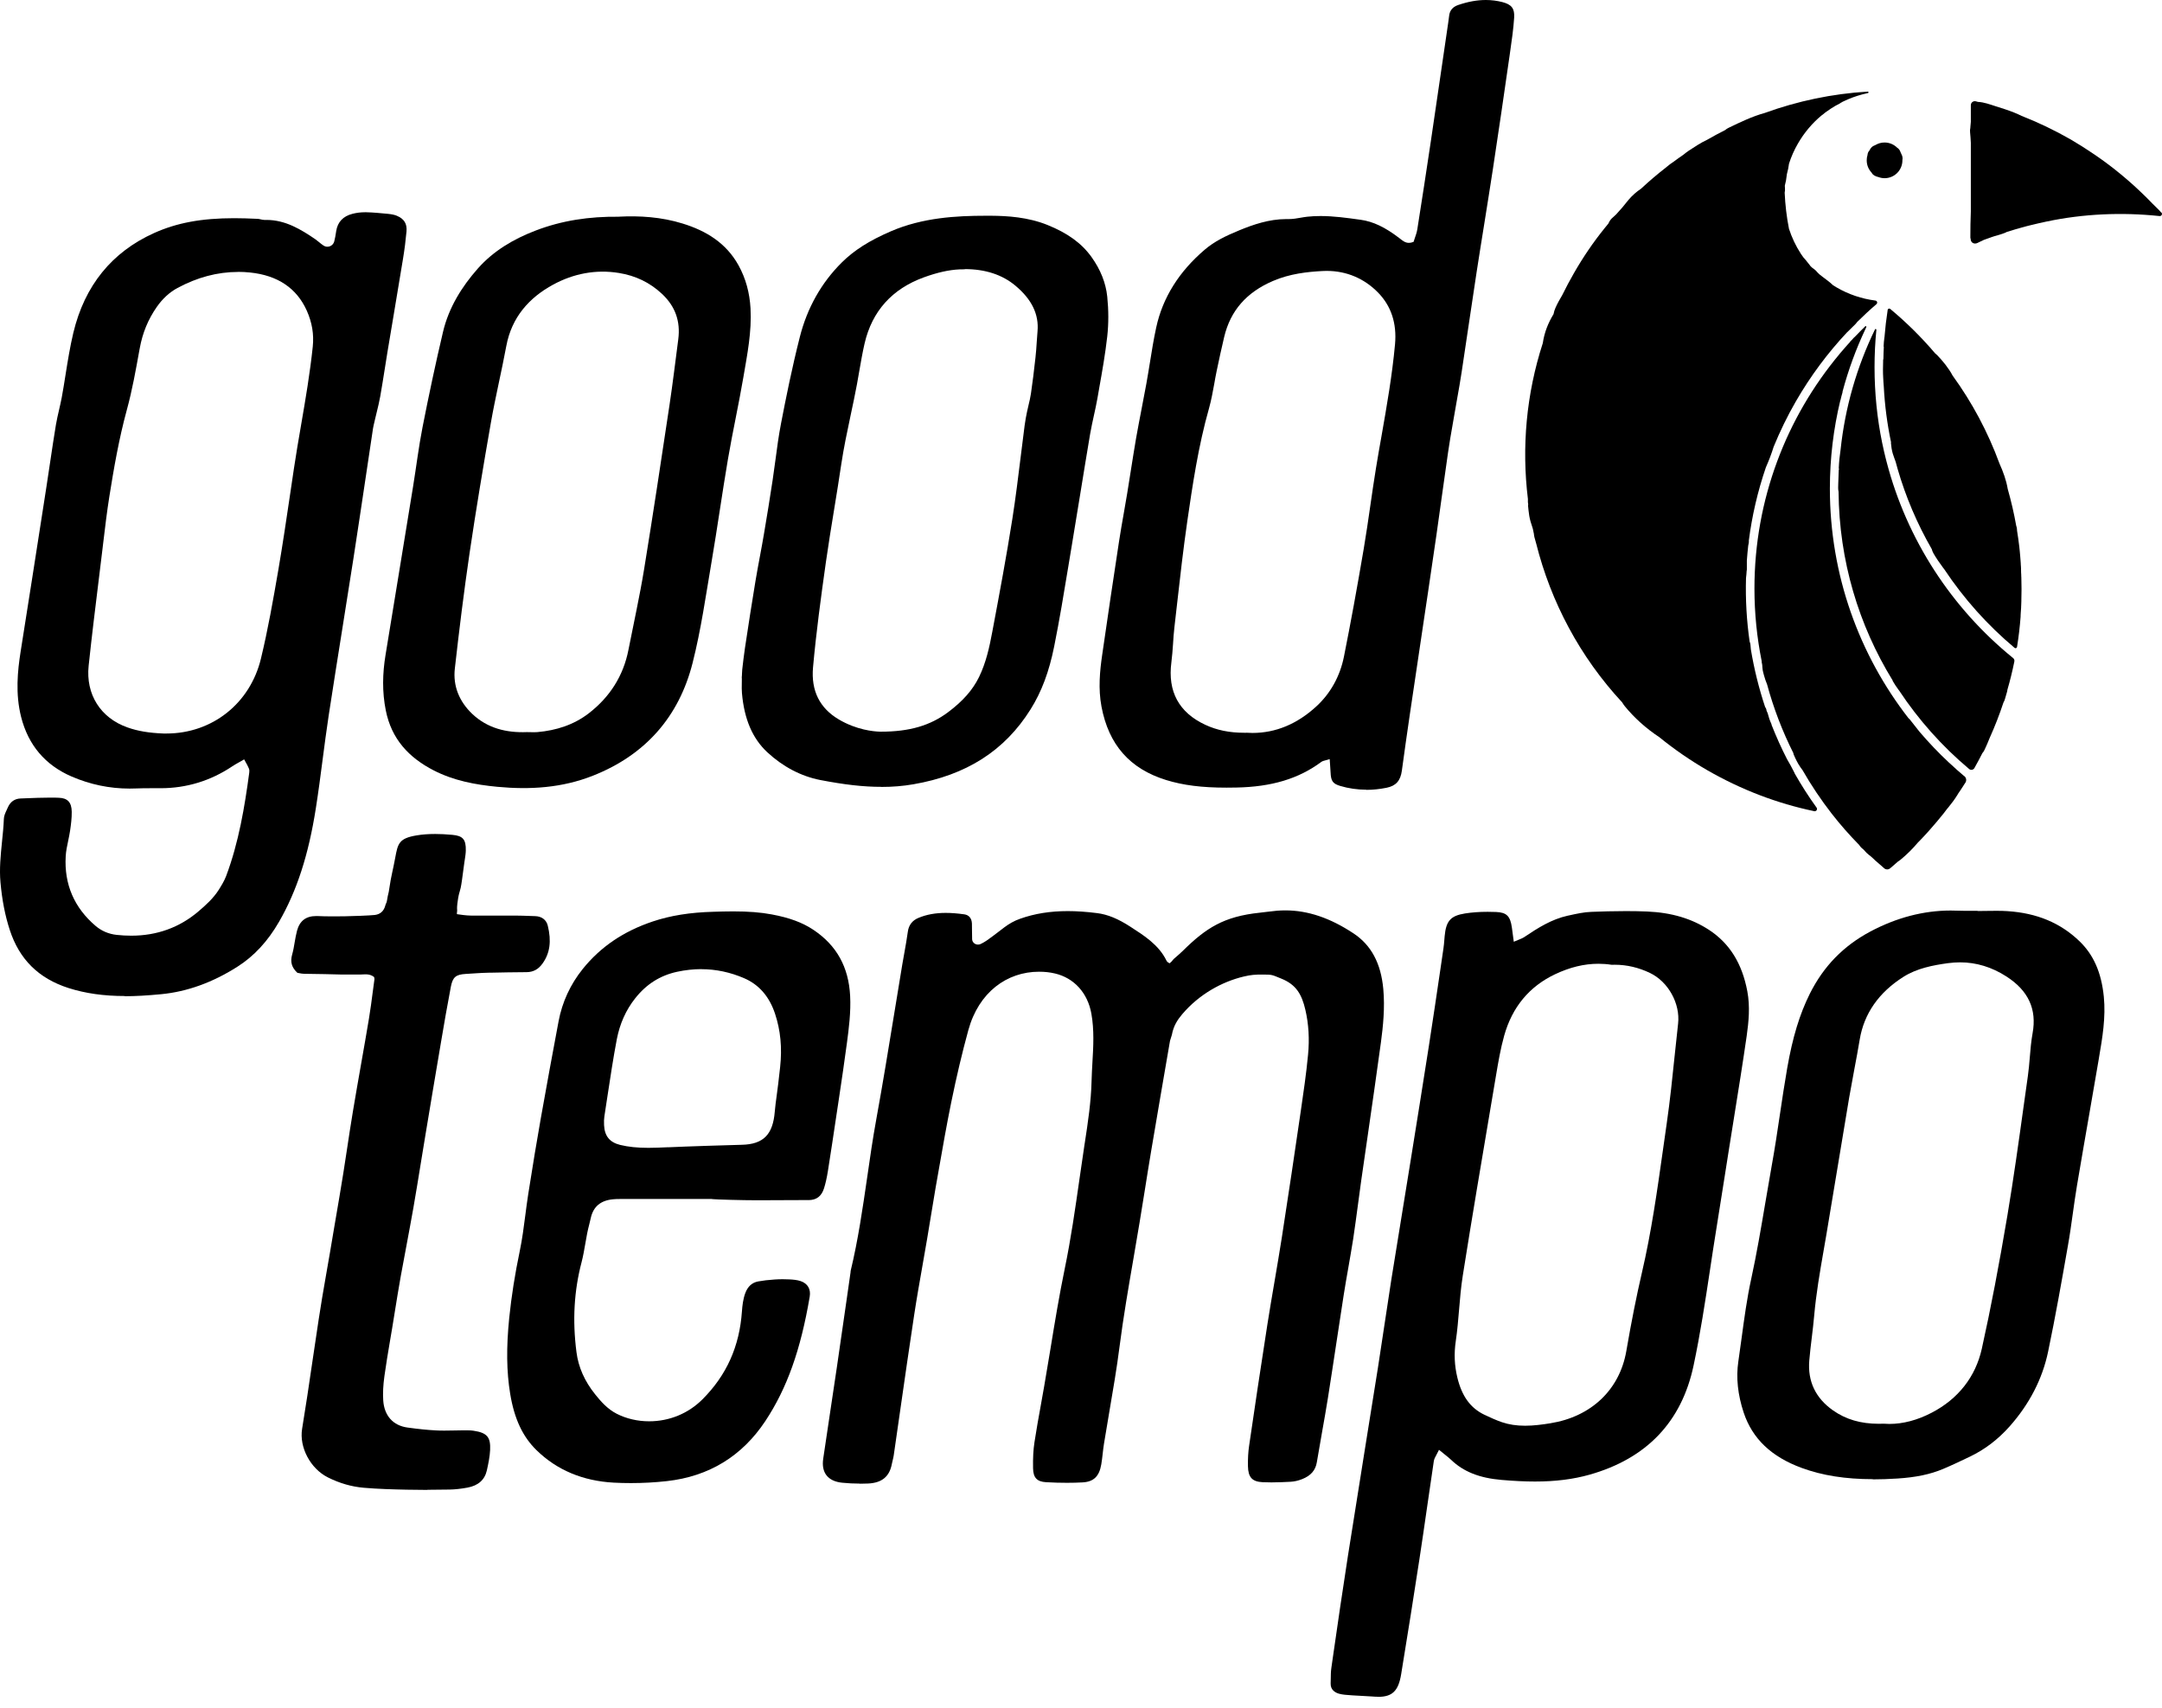
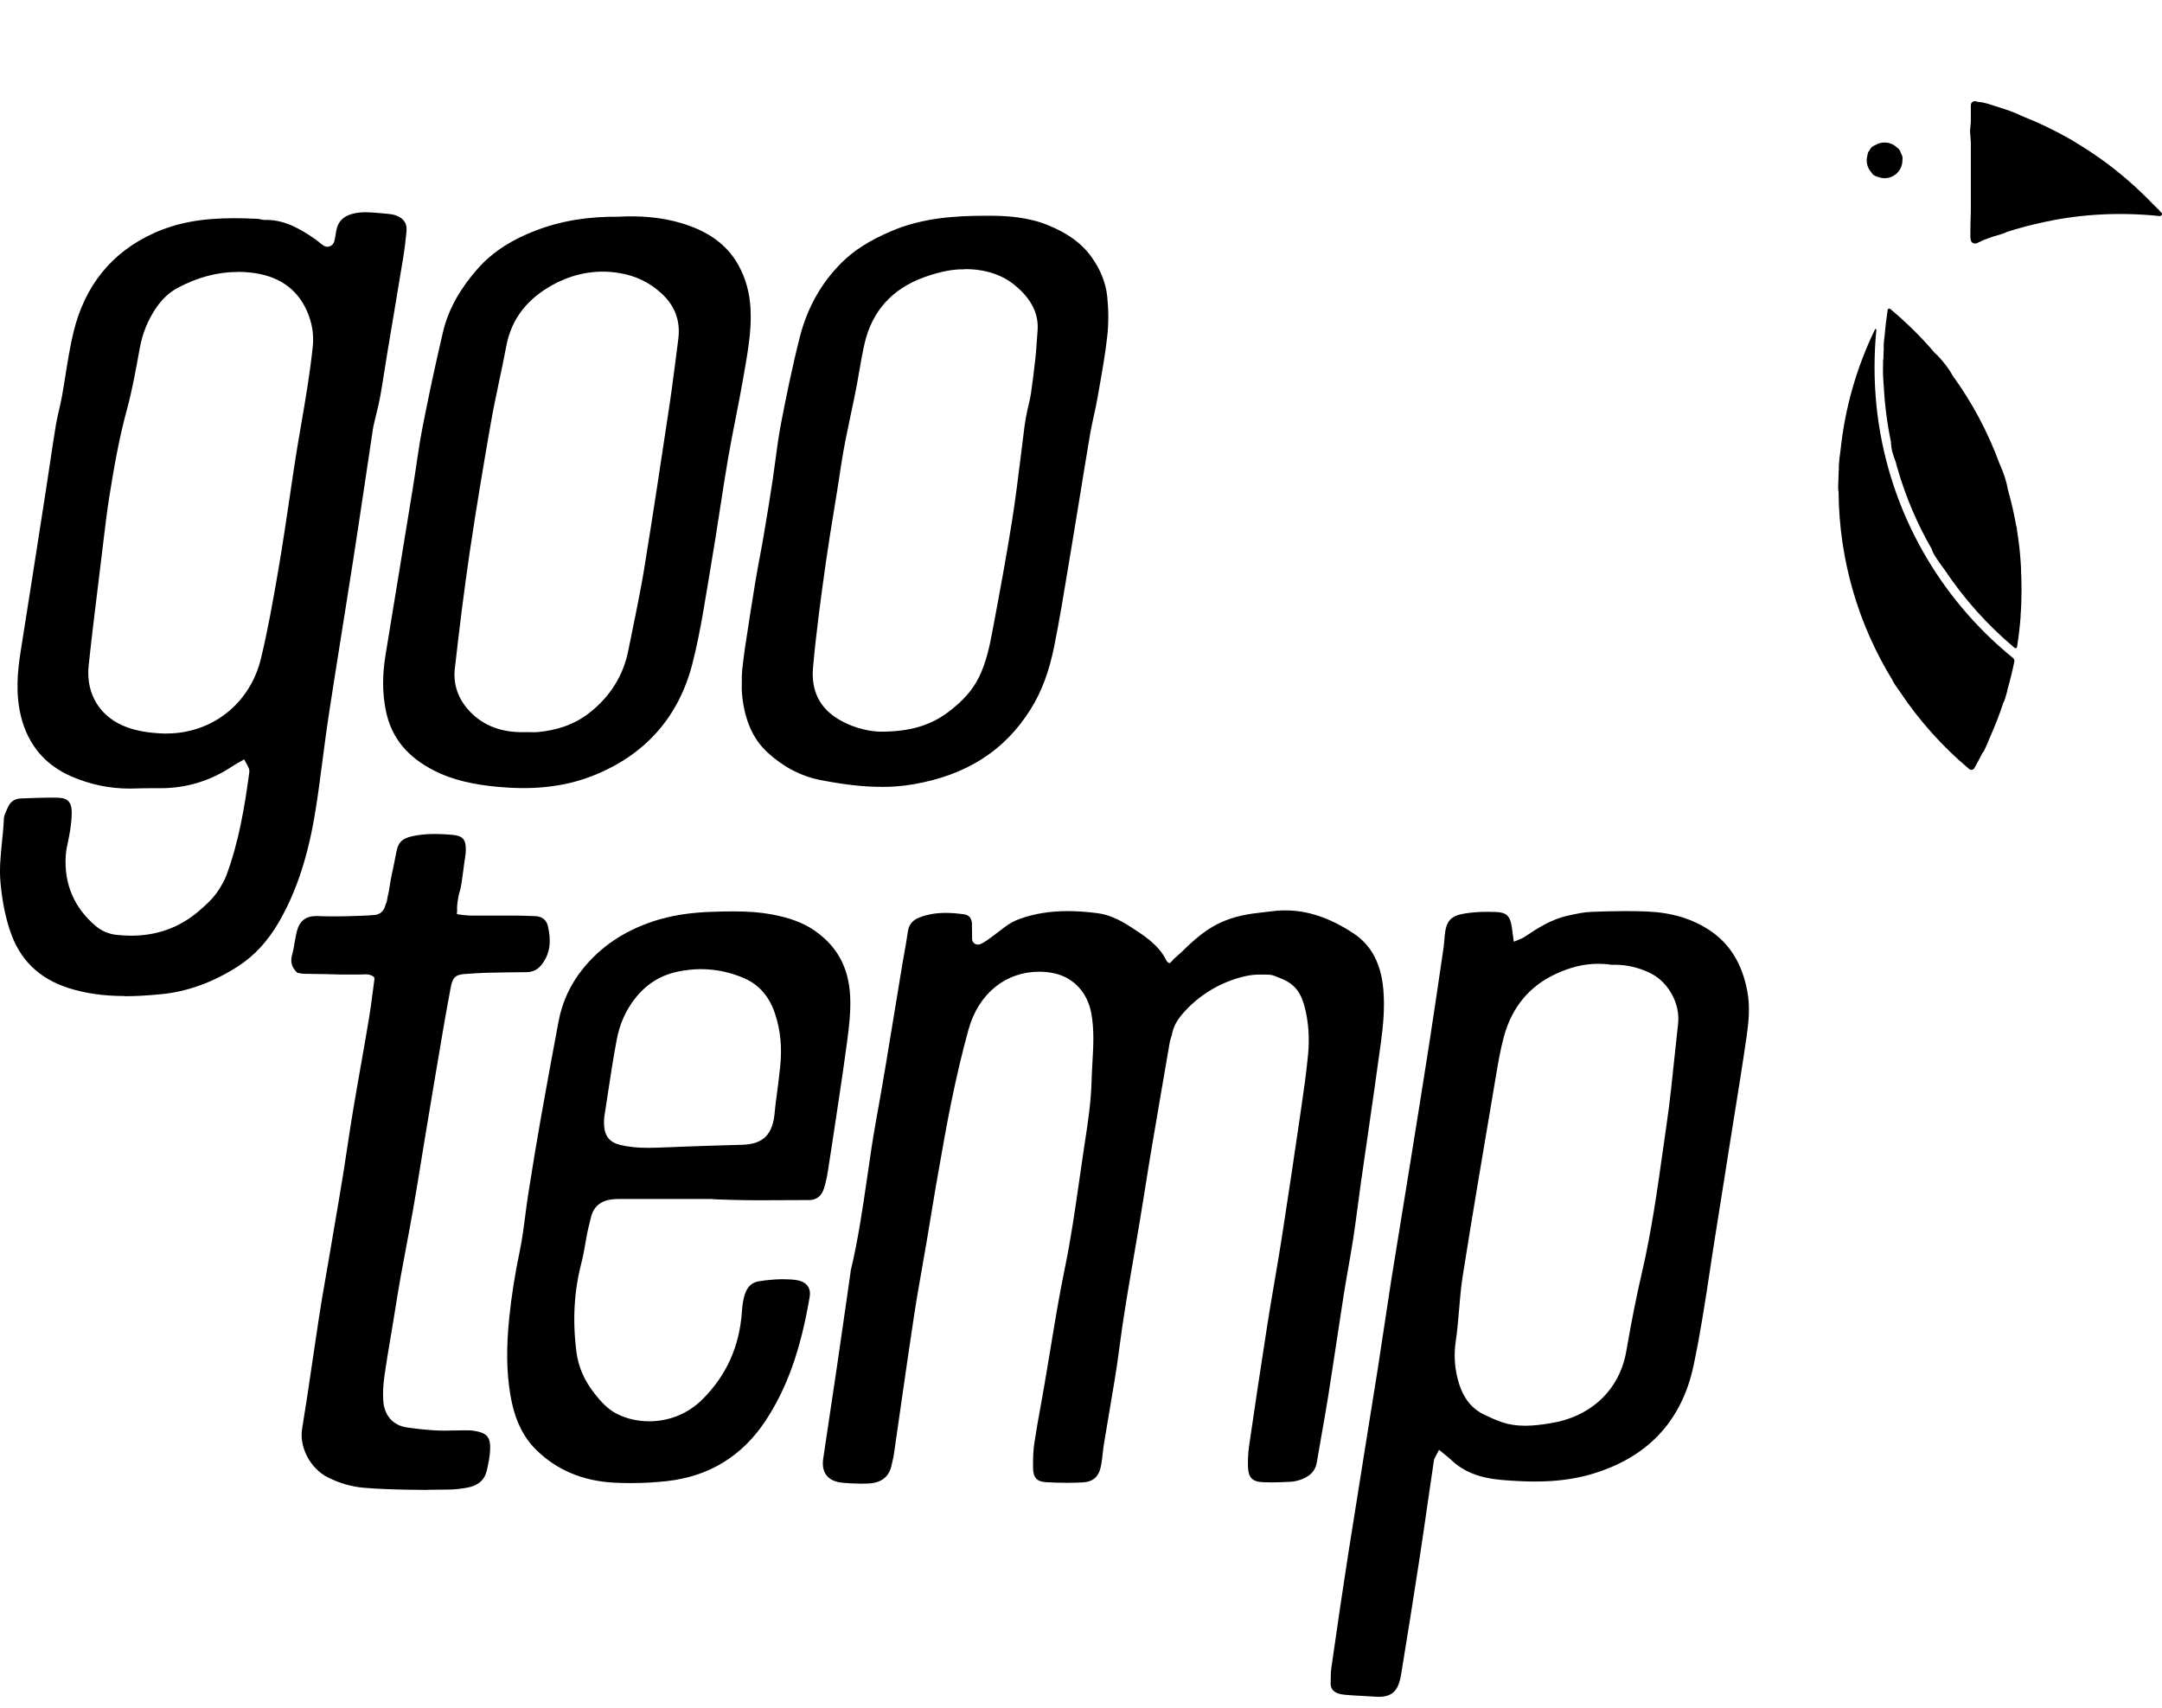
<svg xmlns="http://www.w3.org/2000/svg" width="100" height="79" viewBox="0 0 100 79" fill="none">
  <path d="M39.77 68.621C39.499 68.621 39.225 68.608 38.953 68.58C38.624 68.547 38.382 68.432 38.231 68.242C38.081 68.05 38.029 67.791 38.077 67.466C38.188 66.706 38.301 65.946 38.417 65.185C38.513 64.549 38.608 63.915 38.702 63.279C38.855 62.24 39.003 61.2 39.153 60.161L39.34 58.854C39.34 58.843 39.343 58.83 39.343 58.817C39.343 58.804 39.343 58.789 39.347 58.776C39.691 57.351 39.903 55.88 40.11 54.459C40.236 53.575 40.369 52.66 40.532 51.767C40.831 50.13 41.103 48.459 41.367 46.845C41.489 46.093 41.611 45.344 41.737 44.592C41.768 44.416 41.798 44.239 41.831 44.063C41.887 43.747 41.946 43.42 41.99 43.097C42.031 42.788 42.197 42.572 42.482 42.455C42.857 42.298 43.271 42.224 43.744 42.224C44.001 42.224 44.275 42.245 44.604 42.291C44.82 42.322 44.946 42.477 44.955 42.718C44.959 42.836 44.959 42.956 44.959 43.076C44.959 43.196 44.959 43.315 44.964 43.437C44.968 43.579 45.088 43.69 45.236 43.69C45.278 43.69 45.319 43.681 45.356 43.664C45.454 43.618 45.548 43.564 45.637 43.503C46.345 43.012 46.587 42.705 47.186 42.494C47.857 42.256 48.576 42.141 49.389 42.141C49.807 42.141 50.254 42.172 50.751 42.235C51.232 42.296 51.72 42.496 52.289 42.867C52.892 43.259 53.594 43.69 53.953 44.431C53.968 44.464 53.992 44.492 54.034 44.52C54.058 44.535 54.066 44.535 54.101 44.555L54.127 44.529L54.158 44.505C54.215 44.455 54.252 44.387 54.31 44.337C54.441 44.224 54.578 44.108 54.707 43.982C55.785 42.917 56.607 42.389 58.269 42.215C58.378 42.204 58.487 42.189 58.594 42.176C58.749 42.156 58.91 42.137 59.067 42.123C59.195 42.113 59.324 42.108 59.452 42.108C60.494 42.108 61.524 42.457 62.605 43.172C63.422 43.712 63.873 44.553 63.982 45.742C64.062 46.614 63.971 47.479 63.873 48.209C63.681 49.62 63.474 51.052 63.274 52.438C63.169 53.161 63.065 53.886 62.96 54.61C62.908 54.969 62.86 55.329 62.814 55.691C62.744 56.218 62.67 56.765 62.59 57.301C62.52 57.749 62.439 58.205 62.363 58.645C62.291 59.057 62.215 59.481 62.15 59.902C62.034 60.643 61.921 61.383 61.81 62.127C61.685 62.95 61.557 63.802 61.424 64.641C61.339 65.179 61.241 65.726 61.147 66.255C61.067 66.706 60.984 67.172 60.908 67.634C60.847 68.007 60.631 68.255 60.228 68.414C60.047 68.486 59.862 68.528 59.69 68.536C59.431 68.549 59.126 68.565 58.812 68.565C58.668 68.565 58.535 68.562 58.404 68.556C57.916 68.532 57.733 68.332 57.722 67.815C57.716 67.464 57.733 67.155 57.777 66.863C58.019 65.205 58.311 63.242 58.622 61.253C58.725 60.593 58.84 59.924 58.951 59.275C59.065 58.608 59.182 57.917 59.289 57.237C59.6 55.242 59.888 53.287 60.154 51.47L60.165 51.396C60.289 50.542 60.42 49.658 60.502 48.784C60.572 48.061 60.531 47.361 60.378 46.708C60.213 45.991 59.949 45.538 59.263 45.263C58.823 45.087 58.868 45.076 58.383 45.076C58.056 45.076 57.866 45.087 57.529 45.167C56.526 45.405 55.463 45.986 54.674 46.919C54.467 47.165 54.276 47.453 54.204 47.862L54.117 48.141C53.829 49.808 53.533 51.531 53.247 53.226C53.143 53.843 53.045 54.462 52.947 55.078C52.868 55.564 52.792 56.05 52.711 56.534C52.618 57.098 52.52 57.662 52.424 58.224C52.195 59.551 51.958 60.924 51.783 62.283C51.655 63.292 51.478 64.314 51.31 65.301C51.225 65.795 51.141 66.288 51.062 66.782C51.038 66.935 51.019 67.092 51.003 67.242C50.984 67.403 50.966 67.569 50.938 67.732C50.844 68.288 50.585 68.538 50.071 68.565C49.842 68.578 49.602 68.584 49.356 68.584C49.049 68.584 48.731 68.576 48.382 68.556C47.964 68.532 47.79 68.347 47.783 67.911C47.774 67.427 47.794 67.059 47.846 66.719C47.933 66.146 48.038 65.564 48.14 65.002C48.193 64.708 48.247 64.414 48.297 64.118C48.395 63.547 48.489 62.976 48.585 62.403C48.785 61.181 48.992 59.919 49.247 58.686C49.533 57.305 49.735 55.891 49.931 54.523C50.008 53.991 50.084 53.459 50.164 52.93L50.175 52.865C50.319 51.926 50.467 50.954 50.489 49.995C50.496 49.712 50.513 49.425 50.528 49.146C50.572 48.407 50.615 47.642 50.48 46.886C50.31 45.928 49.681 45.233 48.794 45.026C48.563 44.971 48.317 44.945 48.06 44.945C46.574 44.945 45.269 45.893 44.789 47.647C44.504 48.684 44.245 49.78 43.996 50.995C43.785 52.03 43.6 53.087 43.421 54.109C43.373 54.381 43.325 54.653 43.277 54.924C43.197 55.383 43.121 55.854 43.047 56.307C42.994 56.634 42.94 56.961 42.885 57.288C42.816 57.695 42.744 58.102 42.672 58.512C42.539 59.27 42.399 60.057 42.282 60.83C42.064 62.264 41.855 63.721 41.652 65.133C41.547 65.861 41.443 66.588 41.338 67.316C41.328 67.388 41.31 67.46 41.293 67.53C41.277 67.588 41.264 67.645 41.253 67.704C41.145 68.294 40.796 68.586 40.155 68.617C40.029 68.623 39.9 68.626 39.772 68.626L39.77 68.621Z" fill="black" />
  <path d="M5.774 46.069C4.797 46.069 3.946 45.947 3.168 45.699C1.784 45.254 0.895 44.374 0.451 43.01C0.235 42.35 0.096 41.633 0.022 40.816C-0.035 40.187 0.03 39.559 0.091 38.951C0.128 38.598 0.165 38.232 0.179 37.871C0.183 37.736 0.246 37.598 0.309 37.465C0.327 37.428 0.344 37.391 0.359 37.354C0.473 37.086 0.68 36.94 0.954 36.932L1.181 36.923C1.56 36.908 1.95 36.892 2.333 36.892C2.462 36.892 2.593 36.892 2.721 36.899C3.126 36.912 3.312 37.11 3.318 37.546C3.322 37.842 3.283 38.139 3.242 38.42C3.22 38.574 3.185 38.731 3.155 38.882C3.105 39.119 3.052 39.363 3.039 39.607C2.965 40.899 3.431 41.984 4.425 42.829C4.695 43.058 5.028 43.202 5.394 43.241C5.625 43.267 5.854 43.278 6.074 43.278C7.257 43.278 8.301 42.901 9.172 42.16C9.51 41.873 9.861 41.559 10.114 41.163C10.246 40.953 10.373 40.746 10.458 40.524C11.044 38.967 11.318 37.306 11.528 35.742C11.549 35.585 11.534 35.559 11.307 35.149L11.292 35.123L11.266 35.139C11.194 35.18 11.129 35.217 11.068 35.252C10.944 35.322 10.837 35.38 10.735 35.45C9.737 36.117 8.623 36.457 7.423 36.457H7C6.789 36.457 6.536 36.457 6.286 36.468C6.19 36.472 6.094 36.474 5.998 36.474C5.072 36.474 4.17 36.287 3.312 35.916C2.091 35.389 1.305 34.461 0.976 33.158C0.706 32.088 0.813 31.032 0.954 30.138C1.316 27.859 1.678 25.541 2.026 23.299L2.148 22.513C2.207 22.131 2.264 21.752 2.32 21.371C2.405 20.807 2.49 20.223 2.586 19.65C2.623 19.423 2.678 19.195 2.728 18.974C2.771 18.785 2.817 18.589 2.854 18.395C2.919 18.044 2.976 17.685 3.031 17.338C3.133 16.695 3.24 16.033 3.392 15.393C3.913 13.214 5.17 11.661 7.124 10.78C8.179 10.305 9.323 10.092 10.833 10.092C11.157 10.092 11.514 10.103 11.92 10.122C11.966 10.124 12.011 10.135 12.059 10.146C12.114 10.159 12.17 10.172 12.227 10.172C12.266 10.172 12.294 10.172 12.323 10.172C13.205 10.172 13.924 10.615 14.586 11.066C14.645 11.107 14.704 11.155 14.759 11.201C14.824 11.255 14.894 11.314 14.968 11.36C15.02 11.393 15.081 11.412 15.142 11.412C15.29 11.412 15.421 11.312 15.46 11.166C15.497 11.029 15.519 10.887 15.541 10.748L15.55 10.689C15.615 10.27 15.868 10 16.305 9.889C16.489 9.841 16.689 9.817 16.885 9.817H16.933C17.264 9.824 17.602 9.859 17.927 9.889L17.972 9.894C18.125 9.909 18.249 9.937 18.351 9.978C18.696 10.122 18.833 10.347 18.802 10.706C18.765 11.118 18.711 11.547 18.639 11.979C18.5 12.839 18.354 13.7 18.21 14.56C18.114 15.129 18.02 15.695 17.924 16.264C17.879 16.537 17.837 16.807 17.794 17.079C17.728 17.489 17.663 17.911 17.589 18.327C17.545 18.578 17.482 18.831 17.423 19.075C17.395 19.19 17.367 19.306 17.34 19.421C17.332 19.458 17.323 19.495 17.314 19.534C17.293 19.626 17.268 19.722 17.253 19.818C17.144 20.541 17.035 21.262 16.929 21.985C16.739 23.256 16.543 24.569 16.343 25.861C16.177 26.922 16.009 27.983 15.839 29.047C15.628 30.371 15.41 31.742 15.203 33.093C15.101 33.772 15.009 34.465 14.922 35.136C14.826 35.877 14.726 36.642 14.608 37.391C14.271 39.542 13.73 41.206 12.909 42.631C12.384 43.542 11.75 44.226 10.974 44.718C9.835 45.442 8.654 45.869 7.46 45.984C6.802 46.047 6.266 46.078 5.771 46.078L5.774 46.069ZM11.007 12.578C10.061 12.578 9.12 12.828 8.207 13.321C7.843 13.517 7.523 13.811 7.255 14.192C6.85 14.772 6.591 15.401 6.462 16.118L6.447 16.197C6.283 17.105 6.116 18.046 5.869 18.948C5.503 20.286 5.264 21.672 5.057 22.97C4.948 23.659 4.863 24.363 4.782 25.044L4.734 25.445C4.684 25.855 4.634 26.265 4.584 26.676C4.418 28.025 4.246 29.419 4.1 30.794C3.961 32.114 4.649 33.208 5.898 33.646C6.377 33.816 6.891 33.901 7.56 33.927C7.606 33.927 7.654 33.927 7.7 33.927C9.813 33.927 11.567 32.537 12.068 30.467C12.39 29.136 12.632 27.766 12.874 26.36C13.075 25.184 13.253 23.981 13.425 22.82C13.482 22.436 13.539 22.055 13.595 21.672C13.695 20.998 13.813 20.317 13.926 19.659C14.131 18.473 14.34 17.247 14.467 16.027C14.525 15.458 14.434 14.918 14.192 14.373C13.726 13.329 12.844 12.735 11.565 12.604C11.382 12.584 11.194 12.575 11.011 12.575L11.007 12.578Z" fill="black" />
  <path d="M63.739 78.48C63.654 78.48 63.565 78.476 63.462 78.467C63.301 78.454 63.136 78.445 62.977 78.439C62.844 78.432 62.711 78.425 62.58 78.417C62.539 78.415 62.497 78.41 62.458 78.408C62.288 78.397 62.111 78.386 61.948 78.343C61.761 78.293 61.536 78.166 61.547 77.859C61.547 77.794 61.549 77.728 61.552 77.663C61.552 77.491 61.556 77.314 61.58 77.144L61.65 76.654C61.872 75.118 62.101 73.532 62.345 71.972C62.604 70.321 62.872 68.641 63.133 67.018C63.336 65.76 63.536 64.501 63.737 63.244C63.844 62.566 63.948 61.878 64.046 61.211C64.147 60.538 64.249 59.865 64.353 59.192C64.506 58.226 64.663 57.263 64.822 56.298C64.933 55.623 65.044 54.945 65.151 54.27L65.247 53.677C65.526 51.947 65.813 50.156 66.088 48.396C66.277 47.178 66.46 45.938 66.637 44.738L66.765 43.862C66.785 43.733 66.794 43.605 66.805 43.479C66.809 43.42 66.813 43.361 66.82 43.302C66.885 42.592 67.097 42.357 67.761 42.25C68.079 42.2 68.421 42.174 68.807 42.174C68.938 42.174 69.068 42.176 69.199 42.182C69.687 42.202 69.857 42.372 69.931 42.91L70.018 43.559L70.053 43.544C70.116 43.516 70.173 43.494 70.227 43.472C70.336 43.428 70.428 43.392 70.511 43.337C71.142 42.912 71.77 42.518 72.508 42.354L72.58 42.339C72.918 42.265 73.264 42.187 73.609 42.176C74.079 42.158 74.637 42.141 75.206 42.141C75.556 42.141 75.875 42.147 76.184 42.16C77.317 42.208 78.258 42.489 79.062 43.019C80.003 43.64 80.579 44.566 80.82 45.851C80.953 46.555 80.883 47.261 80.79 47.919C80.611 49.161 80.409 50.418 80.213 51.636C80.13 52.146 80.049 52.653 79.969 53.163C79.901 53.588 79.835 54.013 79.768 54.44C79.639 55.259 79.511 56.078 79.378 56.897C79.278 57.51 79.184 58.135 79.093 58.738C78.873 60.194 78.644 61.697 78.334 63.157C77.783 65.763 76.164 67.462 73.519 68.209C72.766 68.421 71.942 68.525 70.999 68.525C70.537 68.525 70.044 68.501 69.454 68.451C68.428 68.364 67.687 68.068 67.121 67.523C67.033 67.438 66.935 67.362 66.813 67.264C66.748 67.212 66.672 67.15 66.587 67.081L66.558 67.057L66.543 67.09C66.508 67.164 66.473 67.227 66.443 67.283C66.382 67.394 66.334 67.484 66.319 67.58C66.212 68.29 66.109 69.002 66.007 69.715C65.894 70.501 65.776 71.314 65.654 72.112C65.397 73.798 65.118 75.539 64.809 77.434C64.683 78.21 64.401 78.484 63.741 78.484L63.739 78.48ZM73.931 44.577C73.273 44.577 72.617 44.736 71.927 45.062C70.735 45.627 69.944 46.581 69.574 47.901C69.404 48.505 69.297 49.148 69.201 49.714L68.977 51.041C68.537 53.647 68.079 56.342 67.659 58.998C67.576 59.521 67.53 60.059 67.487 60.58C67.447 61.059 67.406 61.553 67.334 62.035C67.249 62.61 67.273 63.161 67.408 63.717C67.617 64.582 68.014 65.126 68.654 65.434C68.927 65.562 69.192 65.686 69.467 65.78C69.794 65.891 70.144 65.944 70.541 65.944C70.944 65.944 71.343 65.889 71.711 65.83C73.598 65.527 74.909 64.283 75.221 62.501C75.467 61.078 75.698 59.926 75.942 58.873C76.382 56.989 76.655 55.048 76.92 53.17C76.977 52.771 77.034 52.372 77.09 51.976C77.243 50.919 77.356 49.836 77.463 48.79C77.513 48.309 77.563 47.827 77.618 47.346C77.722 46.416 77.162 45.407 76.317 45.002C75.794 44.751 75.245 44.622 74.687 44.622C74.639 44.622 74.591 44.622 74.546 44.625C74.345 44.592 74.136 44.577 73.929 44.577H73.931Z" fill="black" />
-   <path d="M63.196 36.526C62.784 36.526 62.379 36.468 61.991 36.352C61.649 36.25 61.56 36.128 61.544 35.729C61.54 35.609 61.531 35.492 61.52 35.356L61.503 35.11L61.468 35.121C61.411 35.141 61.361 35.154 61.316 35.165C61.231 35.187 61.163 35.204 61.109 35.245C60.065 36.019 58.819 36.394 57.187 36.426C57.034 36.428 56.882 36.431 56.729 36.431C55.59 36.431 54.727 36.322 53.936 36.078C52.259 35.559 51.28 34.448 50.947 32.679C50.792 31.851 50.871 31.04 50.98 30.289C51.235 28.52 51.498 26.753 51.76 25.038C51.827 24.598 51.906 24.151 51.982 23.72C52.034 23.419 52.087 23.119 52.137 22.818C52.193 22.478 52.246 22.138 52.3 21.796C52.379 21.299 52.459 20.785 52.546 20.28C52.627 19.822 52.716 19.358 52.803 18.909C52.877 18.526 52.952 18.142 53.021 17.759C53.08 17.434 53.132 17.105 53.185 16.785C53.272 16.245 53.361 15.687 53.479 15.146C53.775 13.774 54.533 12.56 55.729 11.543C56.176 11.162 56.694 10.911 57.333 10.648C57.954 10.393 58.697 10.133 59.492 10.133C59.523 10.133 59.618 10.133 59.618 10.133C59.795 10.133 59.976 10.103 60.148 10.072C60.25 10.055 60.357 10.035 60.462 10.024C60.66 10.003 60.862 9.992 61.08 9.992C61.686 9.992 62.296 10.077 62.886 10.159L62.939 10.166C63.514 10.247 64.065 10.508 64.725 11.014L64.771 11.05C64.884 11.14 65.002 11.233 65.168 11.233C65.233 11.233 65.298 11.22 65.37 11.19L65.383 11.186L65.388 11.172C65.403 11.12 65.423 11.066 65.442 11.007C65.488 10.874 65.536 10.737 65.558 10.591C65.765 9.286 65.974 7.922 66.181 6.536C66.375 5.229 66.564 3.924 66.756 2.617L66.985 1.05C67.002 0.937 67.017 0.834 67.028 0.73C67.054 0.484 67.196 0.316 67.447 0.231C67.902 0.076 68.32 0 68.725 0C68.985 0 69.242 0.033 69.488 0.096C69.919 0.207 70.061 0.394 70.035 0.815C70.002 1.333 69.926 1.861 69.852 2.37L69.824 2.569C69.577 4.275 69.325 6.042 69.052 7.817C68.924 8.656 68.787 9.508 68.656 10.332C68.536 11.081 68.414 11.831 68.299 12.582C68.174 13.395 68.055 14.207 67.933 15.022C67.826 15.748 67.719 16.473 67.608 17.199C67.545 17.615 67.471 18.038 67.397 18.447C67.357 18.665 67.32 18.883 67.283 19.099C67.255 19.267 67.227 19.432 67.196 19.6C67.12 20.033 67.041 20.48 66.978 20.924C66.878 21.613 66.782 22.302 66.686 22.99C66.606 23.574 66.523 24.16 66.44 24.744C66.309 25.657 66.187 26.467 66.059 27.339L65.876 28.565C65.784 29.191 65.691 29.816 65.597 30.439C65.342 32.145 65.076 33.908 64.841 35.646C64.778 36.112 64.566 36.35 64.131 36.437C63.817 36.5 63.503 36.533 63.198 36.533L63.196 36.526ZM57.638 33.89C57.736 33.897 57.836 33.901 57.932 33.901C59.004 33.901 59.998 33.489 60.884 32.674C61.54 32.073 61.982 31.276 62.163 30.367C62.464 28.862 62.764 27.23 63.078 25.38C63.189 24.726 63.285 24.058 63.379 23.41C63.462 22.831 63.549 22.232 63.645 21.646C63.725 21.151 63.812 20.659 63.9 20.166C64.144 18.781 64.394 17.349 64.525 15.922C64.612 14.957 64.348 14.153 63.738 13.53C63.098 12.876 62.276 12.53 61.361 12.53C61.294 12.53 61.228 12.53 61.161 12.536C60.472 12.573 59.662 12.658 58.878 12.996C57.651 13.523 56.915 14.369 56.625 15.576C56.498 16.107 56.383 16.645 56.278 17.144C56.235 17.347 56.198 17.554 56.163 17.757C56.095 18.127 56.026 18.513 55.923 18.879C55.42 20.648 55.154 22.478 54.919 24.09C54.734 25.367 54.586 26.67 54.444 27.929C54.403 28.297 54.361 28.668 54.318 29.036C54.289 29.284 54.272 29.537 54.257 29.783C54.237 30.064 54.217 30.354 54.18 30.637C54.004 31.986 54.531 32.958 55.749 33.524C56.281 33.773 56.867 33.892 57.538 33.892C57.57 33.892 57.605 33.892 57.638 33.892V33.89Z" fill="black" />
  <path d="M29.184 68.597C28.916 68.597 28.644 68.591 28.378 68.576C26.955 68.497 25.757 67.994 24.818 67.077C24.175 66.451 23.787 65.621 23.598 64.469C23.428 63.442 23.415 62.325 23.554 60.95C23.657 59.95 23.816 58.939 24.042 57.858C24.155 57.316 24.227 56.756 24.297 56.213C24.338 55.891 24.382 55.56 24.432 55.235C24.652 53.836 24.831 52.76 25.01 51.747C25.278 50.226 25.565 48.688 25.835 47.244C26.003 46.348 26.38 45.531 26.955 44.816C27.781 43.792 28.84 43.074 30.195 42.62C31.018 42.346 31.91 42.202 32.999 42.172C33.291 42.163 33.602 42.154 33.916 42.154C34.618 42.154 35.184 42.198 35.694 42.294C36.52 42.448 37.119 42.67 37.631 43.013C38.699 43.729 39.252 44.727 39.322 46.063C39.361 46.81 39.263 47.559 39.176 48.22C39.062 49.087 38.929 49.967 38.803 50.817C38.762 51.091 38.72 51.364 38.679 51.638C38.557 52.455 38.428 53.322 38.291 54.181C38.243 54.475 38.187 54.73 38.115 54.959C38.001 55.327 37.766 55.508 37.4 55.508C37.245 55.508 37.097 55.508 36.949 55.508C36.6 55.508 36.254 55.51 35.908 55.512C35.631 55.512 35.352 55.516 35.075 55.516H35.03C34.335 55.516 33.108 55.481 32.936 55.462V55.457C32.936 55.457 29.611 55.457 28.89 55.457H28.683C28.583 55.457 28.463 55.457 28.347 55.471C27.779 55.527 27.443 55.81 27.326 56.335C27.304 56.431 27.28 56.525 27.258 56.619C27.223 56.756 27.188 56.898 27.16 57.039C27.127 57.203 27.099 57.366 27.071 57.532C27.023 57.81 26.973 58.1 26.901 58.377C26.552 59.704 26.474 61.063 26.663 62.536C26.753 63.24 27.038 63.88 27.53 64.495C27.785 64.813 28.093 65.17 28.524 65.39C28.973 65.619 29.491 65.739 30.025 65.739C30.96 65.739 31.836 65.379 32.491 64.724C33.607 63.608 34.204 62.277 34.317 60.656C34.337 60.381 34.369 60.087 34.474 59.804C34.587 59.503 34.786 59.322 35.067 59.27C35.289 59.229 35.531 59.2 35.827 59.181C35.951 59.172 36.078 59.168 36.204 59.168C36.306 59.168 36.411 59.17 36.513 59.176C36.688 59.185 36.871 59.2 37.034 59.255C37.359 59.366 37.511 59.627 37.452 59.974C37.034 62.438 36.402 64.212 35.402 65.724C34.324 67.353 32.79 68.29 30.844 68.506C30.297 68.567 29.74 68.597 29.186 68.597H29.184ZM32.437 44.825C32.071 44.825 31.696 44.867 31.321 44.947C30.53 45.119 29.894 45.522 29.376 46.18C28.951 46.716 28.668 47.352 28.53 48.067C28.363 48.945 28.228 49.843 28.095 50.714C28.049 51.022 28.001 51.327 27.955 51.634C27.938 51.749 27.931 51.878 27.94 52.039C27.964 52.547 28.199 52.836 28.685 52.956C29.064 53.048 29.476 53.091 29.986 53.091C30.273 53.091 30.565 53.078 30.849 53.065H30.914C31.618 53.03 33.886 52.958 34.3 52.95C35.332 52.93 35.751 52.455 35.836 51.418C35.858 51.15 35.888 50.95 35.921 50.701C35.945 50.512 35.971 50.327 35.995 50.13C36.025 49.876 36.056 49.614 36.084 49.353C36.18 48.464 36.104 47.657 35.847 46.884C35.585 46.095 35.108 45.544 34.43 45.25C33.785 44.969 33.114 44.827 32.437 44.827V44.825Z" fill="black" />
-   <path d="M86.626 68.416C85.365 68.416 84.286 68.247 83.33 67.894C81.931 67.379 81.055 66.545 80.652 65.338C80.378 64.512 80.293 63.717 80.404 62.97C80.458 62.608 80.506 62.244 80.556 61.883C80.678 60.983 80.802 60.054 80.999 59.157C81.251 58 81.452 56.815 81.646 55.669C81.742 55.098 81.842 54.51 81.946 53.93C82.09 53.137 82.212 52.324 82.328 51.54C82.432 50.839 82.541 50.113 82.665 49.401C82.916 47.971 83.238 46.91 83.713 45.958C84.35 44.688 85.265 43.749 86.513 43.084C87.724 42.442 88.973 42.115 90.225 42.115C90.321 42.115 90.419 42.115 90.515 42.121C90.635 42.126 90.755 42.128 90.875 42.128C90.977 42.128 91.077 42.128 91.18 42.128C91.271 42.128 91.363 42.128 91.457 42.128L91.485 42.137C91.629 42.137 91.772 42.135 91.914 42.132C92.058 42.13 92.2 42.128 92.343 42.128C92.539 42.128 92.701 42.132 92.851 42.143C94.208 42.23 95.298 42.684 96.178 43.529C96.836 44.161 97.195 44.978 97.309 46.1C97.404 47.056 97.243 48.002 97.086 48.919L97.078 48.971C96.938 49.793 96.794 50.612 96.653 51.433C96.459 52.549 96.258 53.701 96.067 54.839C95.995 55.272 95.932 55.715 95.873 56.142C95.805 56.627 95.736 57.129 95.648 57.619C95.367 59.22 95.075 60.876 94.733 62.514C94.47 63.776 93.871 64.939 92.953 65.974C92.419 66.576 91.801 67.046 91.117 67.373L91.086 67.388C90.692 67.576 90.282 67.772 89.873 67.944C89.289 68.19 88.62 68.332 87.764 68.386C87.352 68.412 86.977 68.425 86.622 68.425L86.626 68.416ZM87.125 65.85C87.212 65.856 87.302 65.861 87.389 65.861C88.027 65.861 88.683 65.687 89.343 65.344C90.574 64.706 91.378 63.68 91.666 62.381C92.08 60.519 92.465 58.503 92.849 56.22C93.134 54.518 93.376 52.782 93.609 51.102C93.67 50.662 93.731 50.224 93.794 49.784C93.836 49.496 93.86 49.202 93.884 48.919C93.914 48.547 93.947 48.161 94.014 47.791C94.217 46.681 93.823 45.823 92.807 45.167C92.132 44.731 91.409 44.511 90.661 44.511C90.481 44.511 90.295 44.525 90.11 44.548C89.404 44.644 88.663 44.788 88.04 45.182C86.901 45.904 86.219 46.88 86.018 48.082C85.942 48.542 85.855 49.006 85.77 49.455C85.689 49.886 85.607 50.331 85.53 50.771C85.341 51.886 85.158 53.004 84.973 54.12C84.807 55.12 84.641 56.118 84.474 57.118C84.432 57.366 84.389 57.614 84.345 57.863C84.175 58.839 84.001 59.848 83.912 60.854C83.883 61.188 83.842 61.525 83.803 61.852C83.759 62.205 83.716 62.571 83.685 62.933C83.607 63.889 83.975 64.665 84.781 65.233C85.374 65.652 86.066 65.854 86.896 65.854C86.973 65.854 87.049 65.854 87.125 65.85Z" fill="black" />
  <path d="M40.762 36.394C39.934 36.394 39.065 36.295 37.941 36.078C37.054 35.906 36.207 35.461 35.488 34.792C34.806 34.156 34.422 33.263 34.318 32.06C34.304 31.916 34.309 31.766 34.311 31.622C34.311 31.555 34.313 31.485 34.313 31.417V31.391L34.309 31.328C34.326 31.189 34.315 31.108 34.331 30.968C34.368 30.644 34.407 30.311 34.455 29.984C34.625 28.849 34.784 27.838 34.941 26.89C35.006 26.498 35.08 26.099 35.152 25.716C35.217 25.369 35.281 25.023 35.339 24.676C35.477 23.872 35.61 23.044 35.736 22.214C35.784 21.896 35.828 21.574 35.869 21.26C35.941 20.711 36.017 20.145 36.124 19.593C36.352 18.406 36.636 17.001 36.993 15.593C37.335 14.242 37.989 13.081 38.934 12.142C39.505 11.576 40.207 11.129 41.213 10.695C42.677 10.064 44.244 9.979 45.582 9.979C45.673 9.979 45.765 9.979 45.856 9.979C46.588 9.985 47.545 10.04 48.451 10.406C49.384 10.783 50.029 11.251 50.484 11.885C50.902 12.467 51.148 13.083 51.214 13.72C51.279 14.354 51.279 14.972 51.214 15.56C51.124 16.364 50.981 17.175 50.841 17.959L50.761 18.417C50.715 18.685 50.654 18.955 50.597 19.216C50.536 19.495 50.473 19.783 50.423 20.068C50.268 20.981 50.118 21.909 49.972 22.807C49.841 23.613 49.71 24.419 49.575 25.225C49.519 25.557 49.464 25.89 49.41 26.221C49.211 27.428 49.005 28.677 48.76 29.897C48.525 31.067 48.179 31.992 47.667 32.81C46.471 34.722 44.697 35.855 42.242 36.276C41.764 36.359 41.279 36.398 40.758 36.398L40.762 36.394ZM44.623 12.456C44.542 12.456 44.462 12.456 44.381 12.46C43.893 12.482 43.355 12.602 42.732 12.828C41.259 13.364 40.337 14.393 39.991 15.883C39.893 16.306 39.819 16.741 39.745 17.162C39.71 17.369 39.673 17.576 39.636 17.781C39.547 18.258 39.444 18.741 39.344 19.21C39.187 19.951 39.024 20.718 38.91 21.482C38.808 22.173 38.695 22.872 38.584 23.548C38.453 24.352 38.316 25.184 38.2 26.005C37.969 27.644 37.751 29.25 37.605 30.873C37.51 31.947 37.913 32.757 38.804 33.28C39.627 33.764 40.409 33.834 40.708 33.842H40.749C42.063 33.842 43.022 33.563 43.854 32.94C44.538 32.428 44.991 31.912 45.283 31.317C45.612 30.642 45.767 29.918 45.895 29.234C46.244 27.38 46.556 25.705 46.824 24.005C46.976 23.04 47.096 22.053 47.214 21.101C47.27 20.633 47.329 20.166 47.39 19.698C47.42 19.465 47.464 19.238 47.499 19.068C47.521 18.959 47.547 18.85 47.573 18.741C47.614 18.567 47.658 18.389 47.684 18.208C47.758 17.7 47.828 17.151 47.895 16.53C47.922 16.297 47.937 16.059 47.952 15.831C47.963 15.663 47.976 15.495 47.989 15.327C48.059 14.539 47.725 13.848 46.967 13.214C46.359 12.704 45.571 12.447 44.621 12.447L44.623 12.456Z" fill="black" />
  <path d="M28.622 10.022C29.577 9.972 30.59 10.033 31.579 10.341C32.664 10.676 33.583 11.238 34.154 12.262C34.498 12.881 34.673 13.548 34.714 14.258C34.775 15.341 34.564 16.395 34.383 17.452C34.167 18.718 33.886 19.973 33.67 21.238C33.4 22.822 33.18 24.417 32.91 26.001C32.644 27.559 32.424 29.13 32.036 30.659C31.404 33.158 29.847 34.919 27.433 35.875C26.006 36.442 24.522 36.535 23.003 36.392C21.979 36.294 20.988 36.108 20.066 35.636C18.91 35.043 18.108 34.184 17.844 32.858C17.672 31.997 17.692 31.154 17.831 30.302C18.254 27.709 18.683 25.117 19.103 22.524C19.254 21.598 19.365 20.666 19.546 19.748C19.835 18.278 20.147 16.809 20.491 15.351C20.755 14.232 21.354 13.264 22.106 12.415C22.827 11.602 23.753 11.055 24.773 10.665C25.992 10.197 27.254 10.009 28.625 10.024L28.622 10.022ZM24.372 33.862C24.533 33.862 24.694 33.873 24.855 33.862C25.727 33.786 26.544 33.526 27.239 32.988C28.204 32.239 28.834 31.263 29.069 30.051C29.311 28.816 29.587 27.585 29.79 26.341C30.204 23.803 30.587 21.26 30.969 18.718C31.119 17.713 31.241 16.702 31.372 15.696C31.479 14.868 31.241 14.175 30.62 13.593C30.049 13.059 29.391 12.75 28.629 12.626C27.55 12.45 26.52 12.659 25.59 13.162C24.467 13.77 23.666 14.681 23.419 16.001C23.199 17.186 22.914 18.36 22.705 19.55C22.354 21.557 22.018 23.565 21.72 25.578C21.459 27.354 21.239 29.136 21.038 30.921C20.944 31.74 21.252 32.459 21.844 33.021C22.548 33.686 23.422 33.899 24.369 33.862H24.372Z" fill="black" />
  <path d="M19.768 68.913C19.439 68.913 19.118 68.909 18.811 68.902C18.171 68.889 17.491 68.87 16.822 68.813C16.264 68.765 15.709 68.606 15.17 68.336C14.358 67.931 13.833 66.941 13.974 66.085C14.142 65.07 14.295 64.035 14.441 63.035C14.634 61.712 14.835 60.346 15.075 59.009C15.203 58.29 15.327 57.558 15.445 56.849C15.528 56.355 15.611 55.86 15.698 55.366C15.824 54.634 15.94 53.884 16.049 53.161C16.136 52.581 16.227 51.984 16.325 51.396C16.449 50.651 16.582 49.895 16.711 49.163C16.831 48.483 16.951 47.801 17.064 47.121C17.134 46.708 17.188 46.283 17.242 45.871C17.266 45.679 17.293 45.487 17.319 45.296V45.281L17.306 45.193C17.085 45.015 16.85 45.076 16.643 45.076C16.611 45.076 15.889 45.076 15.889 45.076H15.837C15.415 45.067 15.451 45.063 15.029 45.056C14.648 45.052 14.447 45.047 14.064 45.041C13.992 45.041 13.918 45.026 13.848 45.013C13.817 45.006 13.785 45.002 13.754 44.995C13.493 44.751 13.417 44.492 13.512 44.154C13.565 43.967 13.6 43.771 13.63 43.581C13.661 43.407 13.691 43.226 13.737 43.054C13.859 42.594 14.149 42.37 14.624 42.37C14.639 42.37 14.656 42.37 14.674 42.37C15.022 42.381 14.99 42.385 15.43 42.385C15.682 42.385 15.695 42.385 15.948 42.381C16.249 42.378 17.11 42.346 17.338 42.32C17.587 42.289 17.754 42.141 17.82 41.888C17.859 41.738 17.876 41.812 17.907 41.609C17.953 41.311 17.968 41.38 18.009 41.08C18.09 40.513 18.175 40.252 18.279 39.681C18.401 39.021 18.447 38.773 19.277 38.638C19.539 38.594 19.818 38.574 20.129 38.574C20.373 38.574 20.633 38.587 20.922 38.614C21.41 38.657 21.556 38.827 21.545 39.339C21.543 39.472 21.521 39.605 21.502 39.736C21.493 39.788 21.487 39.84 21.478 39.892L21.369 40.699C21.275 41.387 21.245 41.102 21.155 41.79C21.145 41.877 21.134 41.986 21.145 42.095C21.149 42.154 21.129 42.202 21.134 42.276L21.158 42.289H21.184C21.267 42.3 21.358 42.315 21.423 42.322C21.55 42.335 21.659 42.348 21.765 42.348C22.299 42.35 22.208 42.35 22.741 42.35C23.206 42.35 23.458 42.35 23.922 42.35C24.092 42.35 24.265 42.357 24.43 42.363C24.537 42.367 24.646 42.372 24.753 42.374C25.053 42.381 25.271 42.544 25.336 42.812C25.513 43.531 25.437 44.087 25.095 44.564C24.901 44.836 24.665 44.962 24.358 44.965C23.659 44.969 23.288 44.978 22.741 44.989H22.641C22.075 45.004 22.116 45.017 21.541 45.047C21.081 45.074 20.94 45.196 20.853 45.642C20.687 46.503 20.535 47.394 20.402 48.178C20.14 49.714 19.892 51.207 19.683 52.464C19.611 52.895 19.541 53.324 19.471 53.756C19.358 54.453 19.242 55.172 19.118 55.88C19.018 56.449 18.909 57.028 18.805 57.586C18.713 58.072 18.622 58.556 18.534 59.041C18.434 59.606 18.34 60.181 18.251 60.739C18.214 60.967 18.177 61.196 18.14 61.425C18.105 61.632 18.07 61.837 18.035 62.044C17.946 62.569 17.855 63.111 17.781 63.647C17.722 64.072 17.704 64.44 17.726 64.774C17.772 65.48 18.181 65.937 18.848 66.028C19.358 66.098 19.779 66.142 20.169 66.161C20.284 66.168 20.408 66.17 20.55 66.17C20.691 66.17 20.837 66.168 20.983 66.164C21.127 66.161 21.271 66.157 21.415 66.157H21.552C21.661 66.157 21.789 66.157 21.911 66.177C22.528 66.27 22.698 66.471 22.67 67.066C22.654 67.382 22.589 67.693 22.519 68.009C22.421 68.447 22.118 68.715 21.624 68.806C21.323 68.861 21.055 68.891 20.805 68.896C20.439 68.902 20.099 68.907 19.768 68.907V68.913Z" fill="black" />
-   <path d="M87.454 40.141C87.53 40.078 87.607 40.013 87.678 39.947C87.607 40.008 87.528 40.076 87.454 40.141Z" fill="black" />
-   <path d="M90.832 35.882C90.814 35.868 90.799 35.855 90.784 35.84C90.684 35.755 90.585 35.67 90.487 35.583C90.481 35.579 90.474 35.572 90.47 35.566C90.376 35.483 90.283 35.398 90.191 35.311C90.174 35.295 90.156 35.28 90.139 35.265C89.659 34.818 89.206 34.341 88.781 33.842L88.333 33.274C88.322 33.258 88.298 33.241 88.276 33.221C85.997 30.287 84.638 26.602 84.638 22.6C84.638 21.197 84.805 19.833 85.119 18.528C85.123 18.519 85.13 18.513 85.13 18.504C85.156 18.386 85.187 18.269 85.222 18.151C85.226 18.136 85.226 18.12 85.226 18.105C85.494 17.101 85.851 16.131 86.287 15.21C86.3 15.184 86.313 15.158 86.324 15.129C86.324 15.125 86.326 15.123 86.326 15.116C86.326 15.099 86.313 15.083 86.293 15.083C86.289 15.083 86.285 15.083 86.28 15.086C86.276 15.09 86.269 15.094 86.265 15.101C86.104 15.258 85.947 15.419 85.79 15.582C85.777 15.593 85.762 15.604 85.749 15.617C85.731 15.635 85.716 15.654 85.699 15.672C85.666 15.709 85.635 15.748 85.596 15.778C85.585 15.787 85.577 15.8 85.572 15.815C85.431 15.97 85.291 16.129 85.156 16.29C85.154 16.293 85.15 16.295 85.147 16.299C85.128 16.317 85.112 16.336 85.097 16.356C85.095 16.36 85.093 16.362 85.091 16.367C82.631 19.306 81.149 23.09 81.149 27.223C81.149 28.372 81.265 29.494 81.483 30.576C81.481 30.624 81.489 30.674 81.507 30.724C81.507 30.724 81.5 30.709 81.496 30.701C81.502 30.718 81.504 30.735 81.509 30.753C81.515 30.838 81.518 30.921 81.533 31.006C81.548 31.086 81.572 31.165 81.592 31.243C81.631 31.383 81.677 31.52 81.733 31.653C82.034 32.764 82.444 33.829 82.951 34.836C82.951 34.858 82.956 34.879 82.964 34.899C83.052 35.106 83.147 35.302 83.276 35.487C83.306 35.533 83.339 35.579 83.374 35.622C83.777 36.326 84.228 36.997 84.722 37.633C85.119 38.143 85.546 38.627 85.997 39.086C85.999 39.091 86.001 39.095 86.004 39.099C86.038 39.145 86.069 39.189 86.113 39.226C86.136 39.245 86.163 39.265 86.187 39.287C86.239 39.335 86.28 39.394 86.33 39.442C86.389 39.498 86.455 39.553 86.522 39.601C86.579 39.653 86.635 39.705 86.692 39.755C86.701 39.766 86.712 39.777 86.72 39.786C86.738 39.803 86.757 39.816 86.775 39.832C86.89 39.936 87.006 40.039 87.126 40.139C87.143 40.154 87.158 40.167 87.174 40.18C87.206 40.2 87.246 40.213 87.289 40.213C87.333 40.213 87.372 40.2 87.405 40.178C87.418 40.167 87.431 40.156 87.444 40.145C87.446 40.143 87.448 40.141 87.45 40.139C87.45 40.139 87.45 40.139 87.453 40.139C87.527 40.073 87.605 40.008 87.677 39.945C87.71 39.916 87.74 39.89 87.771 39.862C87.808 39.838 87.86 39.803 87.897 39.773C88.219 39.505 88.463 39.263 88.716 38.962C88.747 38.932 88.777 38.899 88.808 38.871C88.86 38.814 88.914 38.76 88.967 38.703C88.973 38.697 88.982 38.69 88.989 38.681C88.995 38.675 89.004 38.664 89.01 38.657C89.06 38.605 89.108 38.55 89.158 38.496C89.204 38.446 89.248 38.394 89.293 38.343C89.392 38.232 89.492 38.117 89.59 37.999C89.688 37.886 89.782 37.768 89.875 37.653C89.875 37.651 89.877 37.648 89.88 37.648C89.945 37.563 90.01 37.478 90.076 37.391C90.084 37.383 90.093 37.376 90.1 37.367C90.261 37.171 90.413 36.971 90.544 36.755C90.553 36.742 90.559 36.727 90.568 36.712C90.614 36.642 90.662 36.574 90.707 36.507C90.766 36.415 90.827 36.324 90.886 36.23C90.897 36.213 90.908 36.197 90.919 36.18C90.934 36.147 90.943 36.115 90.943 36.078C90.943 36.014 90.919 35.958 90.877 35.916C90.862 35.903 90.847 35.89 90.832 35.879V35.882Z" fill="black" />
  <path d="M93.097 30.424C90.281 28.134 88.203 24.977 87.262 21.362C87.244 21.297 87.227 21.232 87.212 21.166C87.186 21.064 87.159 20.959 87.138 20.857C87.125 20.8 87.112 20.741 87.101 20.685C87.083 20.615 87.07 20.545 87.055 20.476C86.824 19.347 86.704 18.179 86.704 16.983C86.704 16.399 86.732 15.822 86.789 15.253C86.789 15.233 86.772 15.218 86.754 15.218C86.741 15.218 86.728 15.225 86.722 15.238V15.242C85.891 16.955 85.342 18.828 85.133 20.802C85.09 21.083 85.061 21.367 85.05 21.65C85.05 21.667 85.055 21.685 85.061 21.702C85.053 21.717 85.048 21.737 85.048 21.757C85.042 21.959 85.035 22.162 85.026 22.367C85.022 22.493 85.013 22.624 85.04 22.746C85.066 25.94 85.974 28.922 87.536 31.463C87.538 31.476 87.543 31.491 87.549 31.504C87.628 31.639 87.713 31.77 87.806 31.894C87.82 31.912 87.833 31.929 87.846 31.947C88.743 33.3 89.831 34.52 91.07 35.561C91.077 35.568 91.085 35.576 91.094 35.581C91.12 35.598 91.151 35.607 91.183 35.607C91.236 35.607 91.284 35.581 91.314 35.539C91.321 35.531 91.325 35.52 91.332 35.509C91.458 35.287 91.576 35.06 91.693 34.833C91.733 34.79 91.765 34.74 91.791 34.683C91.876 34.498 91.959 34.317 92.029 34.132C92.269 33.6 92.482 33.053 92.667 32.493C92.7 32.437 92.728 32.376 92.743 32.308C92.767 32.212 92.796 32.117 92.826 32.021C92.839 31.981 92.846 31.94 92.85 31.901C92.975 31.474 93.081 31.038 93.171 30.596C93.171 30.591 93.171 30.589 93.171 30.585C93.171 30.576 93.173 30.567 93.173 30.559C93.173 30.515 93.155 30.476 93.127 30.448C93.12 30.439 93.109 30.432 93.101 30.426L93.097 30.424Z" fill="black" />
  <path d="M93.491 26.676C93.491 26.648 93.491 26.617 93.489 26.589V26.58C93.486 26.541 93.484 26.504 93.482 26.465C93.482 26.445 93.482 26.426 93.482 26.406C93.482 26.386 93.482 26.369 93.48 26.349C93.48 26.334 93.48 26.319 93.48 26.304C93.48 26.299 93.48 26.293 93.48 26.286L93.476 26.214V26.21C93.476 26.21 93.476 26.199 93.476 26.195C93.476 26.18 93.475 26.166 93.471 26.149C93.471 26.123 93.469 26.097 93.467 26.07C93.467 26.066 93.467 26.064 93.467 26.06V26.055C93.465 26.014 93.463 25.973 93.458 25.933C93.454 25.859 93.447 25.787 93.441 25.713C93.434 25.639 93.428 25.567 93.421 25.495C93.415 25.424 93.406 25.356 93.399 25.284C93.371 25.04 93.336 24.798 93.297 24.556C93.297 24.474 93.286 24.397 93.258 24.323C93.155 23.741 93.022 23.171 92.863 22.611C92.798 22.216 92.659 21.837 92.491 21.458C92.491 21.456 92.489 21.452 92.486 21.449C91.95 19.985 91.218 18.615 90.316 17.373C90.129 17.022 89.859 16.695 89.6 16.425C89.571 16.395 89.541 16.369 89.508 16.345C88.878 15.604 88.183 14.915 87.436 14.294C87.434 14.29 87.43 14.288 87.425 14.286C87.414 14.279 87.399 14.273 87.384 14.273C87.349 14.273 87.319 14.297 87.312 14.329C87.31 14.334 87.31 14.34 87.31 14.347C87.247 14.752 87.199 15.162 87.166 15.576C87.166 15.591 87.162 15.606 87.159 15.619C87.142 15.752 87.127 15.885 87.124 16.018C87.124 16.031 87.129 16.044 87.133 16.055C87.124 16.238 87.116 16.419 87.114 16.604C87.098 16.624 87.101 16.691 87.101 16.719C87.094 16.99 87.088 17.214 87.105 17.482C87.114 17.608 87.116 17.741 87.131 17.874C87.177 18.752 87.29 19.615 87.467 20.454C87.464 20.465 87.462 20.476 87.462 20.489C87.475 20.654 87.501 20.818 87.547 20.979C87.584 21.11 87.641 21.236 87.682 21.364C87.702 21.439 87.722 21.51 87.743 21.584C87.752 21.615 87.759 21.645 87.767 21.674C88.146 22.988 88.68 24.234 89.349 25.395C89.367 25.465 89.395 25.535 89.434 25.602C89.565 25.829 89.715 26.044 89.87 26.253C89.889 26.28 89.909 26.306 89.931 26.332C90.835 27.692 91.929 28.914 93.175 29.96C93.179 29.964 93.181 29.966 93.186 29.968C93.197 29.975 93.21 29.981 93.225 29.981C93.255 29.981 93.279 29.962 93.29 29.938C93.29 29.938 93.293 29.933 93.293 29.931C93.295 29.925 93.297 29.916 93.297 29.91C93.371 29.452 93.425 28.99 93.46 28.522C93.46 28.517 93.46 28.511 93.46 28.504V28.5C93.46 28.5 93.46 28.489 93.46 28.485C93.46 28.485 93.46 28.476 93.46 28.471C93.463 28.428 93.465 28.384 93.467 28.341C93.473 28.265 93.478 28.186 93.484 28.11C93.484 28.092 93.484 28.075 93.484 28.06C93.484 28.051 93.484 28.042 93.486 28.034C93.489 27.994 93.491 27.953 93.491 27.914C93.491 27.875 93.495 27.833 93.495 27.794C93.495 27.787 93.495 27.781 93.495 27.772C93.495 27.761 93.495 27.75 93.495 27.737V27.722C93.495 27.646 93.499 27.57 93.499 27.493C93.499 27.432 93.502 27.369 93.502 27.308V27.201C93.502 27.06 93.497 26.914 93.495 26.772C93.495 26.739 93.495 26.707 93.493 26.676H93.491Z" fill="black" />
  <path d="M86.377 7.177C86.353 7.253 86.342 7.331 86.342 7.416C86.342 7.636 86.427 7.835 86.566 7.981C86.568 7.987 86.573 7.994 86.575 8C86.603 8.048 86.64 8.085 86.688 8.114C86.727 8.137 86.773 8.155 86.817 8.172C86.834 8.179 86.852 8.183 86.871 8.185C86.963 8.22 87.063 8.242 87.168 8.242C87.623 8.242 87.993 7.874 87.993 7.416C87.993 7.41 87.993 7.403 87.993 7.397C87.996 7.379 87.998 7.36 88 7.342C88 7.336 88 7.327 88 7.32C87.998 7.281 87.993 7.235 87.978 7.198C87.963 7.161 87.948 7.122 87.928 7.087C87.926 7.083 87.924 7.079 87.921 7.074C87.921 7.07 87.919 7.066 87.917 7.063C87.904 7.031 87.891 6.998 87.876 6.965C87.86 6.935 87.834 6.906 87.812 6.88C87.795 6.861 87.775 6.848 87.754 6.835C87.603 6.684 87.396 6.591 87.168 6.591C87.013 6.591 86.869 6.634 86.745 6.708C86.721 6.717 86.699 6.728 86.675 6.739C86.634 6.758 86.594 6.782 86.564 6.817C86.54 6.841 86.518 6.869 86.501 6.9C86.496 6.909 86.492 6.92 86.488 6.93V6.924C86.488 6.924 86.488 6.93 86.486 6.935C86.44 6.989 86.407 7.035 86.388 7.107C86.381 7.131 86.377 7.155 86.377 7.179V7.177Z" fill="black" />
-   <path d="M83.012 35.77C82.996 35.74 82.981 35.709 82.966 35.679C82.872 35.487 82.768 35.302 82.659 35.119C82.395 34.605 82.16 34.08 81.948 33.544C81.942 33.509 81.931 33.472 81.913 33.437C81.903 33.415 81.894 33.396 81.885 33.374C81.87 33.335 81.855 33.293 81.839 33.254C81.824 33.21 81.811 33.167 81.8 33.123C81.789 33.08 81.778 33.034 81.763 32.993C81.746 32.949 81.726 32.908 81.707 32.866C81.707 32.81 81.678 32.748 81.643 32.701C81.354 31.831 81.133 30.94 80.983 30.034C80.977 29.962 80.97 29.892 80.964 29.82C80.959 29.77 80.948 29.722 80.927 29.679C80.787 28.707 80.731 27.724 80.759 26.735C80.772 26.624 80.785 26.513 80.789 26.402C80.796 26.378 80.8 26.352 80.798 26.323C80.794 26.191 80.794 26.06 80.798 25.927C80.815 25.698 80.835 25.469 80.861 25.241C80.87 25.199 80.879 25.158 80.885 25.119C80.892 25.082 80.894 25.042 80.889 25.005C81.035 23.866 81.297 22.731 81.678 21.617C81.816 21.306 81.938 20.988 82.038 20.663C82.33 19.953 82.667 19.253 83.062 18.569C83.742 17.391 84.539 16.323 85.432 15.371C85.441 15.364 85.45 15.36 85.456 15.351C85.535 15.275 85.611 15.197 85.689 15.12C85.728 15.083 85.766 15.044 85.805 15.007C85.84 14.972 85.868 14.935 85.898 14.896C85.905 14.887 85.912 14.881 85.92 14.874C85.92 14.874 85.916 14.876 85.914 14.879C86.197 14.6 86.484 14.332 86.785 14.075C86.79 14.07 86.794 14.068 86.798 14.064C86.816 14.046 86.826 14.022 86.826 13.996C86.826 13.95 86.794 13.911 86.75 13.902C86.744 13.902 86.737 13.9 86.731 13.9C86.116 13.82 85.511 13.621 84.942 13.29C84.89 13.26 84.837 13.227 84.787 13.194C84.598 13.011 84.373 12.868 84.166 12.698C84.053 12.604 84.02 12.534 83.933 12.467C83.918 12.456 83.813 12.375 83.816 12.38C83.789 12.356 83.763 12.332 83.737 12.306C83.752 12.312 83.622 12.157 83.615 12.146C83.539 12.042 83.506 12.014 83.415 11.907C83.375 11.854 83.338 11.8 83.301 11.746C83.297 11.741 83.297 11.737 83.293 11.732C83.059 11.371 82.876 10.983 82.746 10.58C82.637 10.027 82.572 9.475 82.547 8.913C82.561 8.848 82.567 8.778 82.561 8.706C82.556 8.669 82.554 8.632 82.554 8.595C82.554 8.589 82.556 8.58 82.558 8.571C82.578 8.497 82.593 8.421 82.609 8.347C82.626 8.249 82.639 8.151 82.65 8.053C82.704 7.841 82.726 7.748 82.748 7.569C82.85 7.253 82.985 6.941 83.16 6.641C83.452 6.133 83.824 5.697 84.249 5.342C84.264 5.334 84.277 5.325 84.29 5.314C84.323 5.288 84.354 5.262 84.386 5.236C84.395 5.229 84.402 5.222 84.41 5.216C84.428 5.203 84.443 5.192 84.46 5.179C84.528 5.129 84.598 5.079 84.67 5.033C84.811 4.939 84.959 4.854 85.112 4.778C85.125 4.771 85.134 4.761 85.145 4.752C85.177 4.739 85.168 4.745 85.188 4.732C85.199 4.724 85.214 4.717 85.225 4.708C85.264 4.689 85.304 4.671 85.343 4.654C85.389 4.632 85.436 4.61 85.482 4.591C85.774 4.466 86.077 4.373 86.389 4.307C86.393 4.307 86.4 4.303 86.404 4.303C86.417 4.296 86.426 4.286 86.426 4.27C86.426 4.253 86.413 4.24 86.395 4.238C86.389 4.238 86.382 4.238 86.376 4.238C84.75 4.336 83.149 4.671 81.624 5.225C81.044 5.384 80.499 5.649 79.955 5.911C79.896 5.939 79.841 5.974 79.794 6.016C79.513 6.157 79.236 6.307 78.963 6.464C78.663 6.602 78.371 6.802 78.118 6.965C78.037 7.018 77.946 7.09 77.859 7.159C77.706 7.264 77.556 7.371 77.408 7.482C77.299 7.554 77.175 7.641 77.083 7.724C77.079 7.728 77.075 7.732 77.07 7.737C76.667 8.048 76.279 8.379 75.902 8.73C75.695 8.867 75.506 9.033 75.334 9.233C75.227 9.358 75.127 9.488 75.024 9.613C74.928 9.715 74.835 9.82 74.743 9.926C74.698 9.972 74.65 10.016 74.6 10.057C74.508 10.131 74.44 10.229 74.395 10.338C74.336 10.41 74.277 10.48 74.22 10.552C74.216 10.556 74.214 10.558 74.21 10.565C73.691 11.207 73.22 11.9 72.798 12.637C72.606 12.97 72.427 13.308 72.26 13.648C72.146 13.839 72.037 14.033 71.946 14.238C71.904 14.33 71.874 14.43 71.856 14.53C71.608 14.935 71.432 15.375 71.36 15.87C70.593 18.234 70.379 20.694 70.671 23.077C70.665 23.175 70.671 23.275 70.691 23.376C70.656 23.203 70.695 23.576 70.7 23.609C70.717 23.781 70.745 23.949 70.791 24.114C70.824 24.232 70.865 24.345 70.9 24.461C70.917 24.546 70.933 24.628 70.952 24.713C70.952 24.718 70.952 24.739 70.952 24.742C70.974 24.886 71.005 24.942 71.052 25.132C71.732 27.844 73.081 30.387 75.031 32.487C75.066 32.546 75.105 32.605 75.148 32.659C75.604 33.217 76.149 33.701 76.75 34.097C77.438 34.657 78.179 35.169 78.972 35.627C80.552 36.535 82.216 37.165 83.909 37.518C83.914 37.52 83.92 37.522 83.924 37.522C83.929 37.522 83.933 37.522 83.938 37.522C83.996 37.522 84.044 37.474 84.044 37.415C84.044 37.394 84.038 37.374 84.025 37.357C83.656 36.847 83.319 36.317 83.009 35.773L83.012 35.77Z" fill="black" />
  <path d="M99.964 9.83C99.964 9.83 99.964 9.828 99.962 9.828C99.84 9.682 99.681 9.545 99.564 9.423C99.376 9.227 99.184 9.035 98.986 8.85C98.596 8.477 98.186 8.127 97.762 7.793C97.417 7.525 97.062 7.268 96.694 7.026C96.555 6.931 96.417 6.841 96.28 6.756C96.243 6.732 96.204 6.708 96.169 6.689C96.043 6.608 95.916 6.534 95.79 6.458C95.777 6.451 95.766 6.447 95.755 6.438C95.019 6.018 94.269 5.66 93.504 5.36C93.398 5.307 93.287 5.257 93.175 5.212C92.894 5.098 92.605 5.009 92.315 4.917C92.047 4.832 91.77 4.726 91.487 4.713C91.454 4.704 91.421 4.695 91.389 4.686C91.271 4.656 91.158 4.745 91.158 4.865V5.639C91.149 5.719 91.141 5.8 91.136 5.883C91.136 5.891 91.136 5.898 91.136 5.907C91.121 5.974 91.114 6.046 91.123 6.118C91.141 6.281 91.149 6.445 91.158 6.608V9.78C91.143 10.179 91.134 10.58 91.136 10.979C91.136 11.007 91.143 11.031 91.151 11.055C91.151 11.094 91.158 11.131 91.177 11.164C91.236 11.266 91.361 11.288 91.463 11.238C91.563 11.188 91.659 11.14 91.755 11.098C91.766 11.094 91.777 11.09 91.79 11.085C91.888 11.046 91.99 11.011 92.095 10.976C92.114 10.972 92.13 10.966 92.145 10.957C92.162 10.953 92.173 10.95 92.186 10.946C92.197 10.942 92.208 10.937 92.219 10.933C92.4 10.881 92.581 10.833 92.755 10.763C92.775 10.754 92.792 10.745 92.809 10.732C92.947 10.689 93.084 10.645 93.221 10.606C93.317 10.578 93.411 10.554 93.507 10.525C93.531 10.519 93.555 10.512 93.579 10.506C93.694 10.471 93.812 10.443 93.931 10.414C94.053 10.386 94.173 10.355 94.295 10.327C94.417 10.299 94.537 10.271 94.659 10.247C96.365 9.887 98.141 9.811 99.873 9.992C99.884 9.992 99.892 9.992 99.903 9.994C99.956 9.994 99.999 9.948 99.999 9.894C99.999 9.867 99.988 9.844 99.971 9.826L99.964 9.83Z" fill="black" />
</svg>